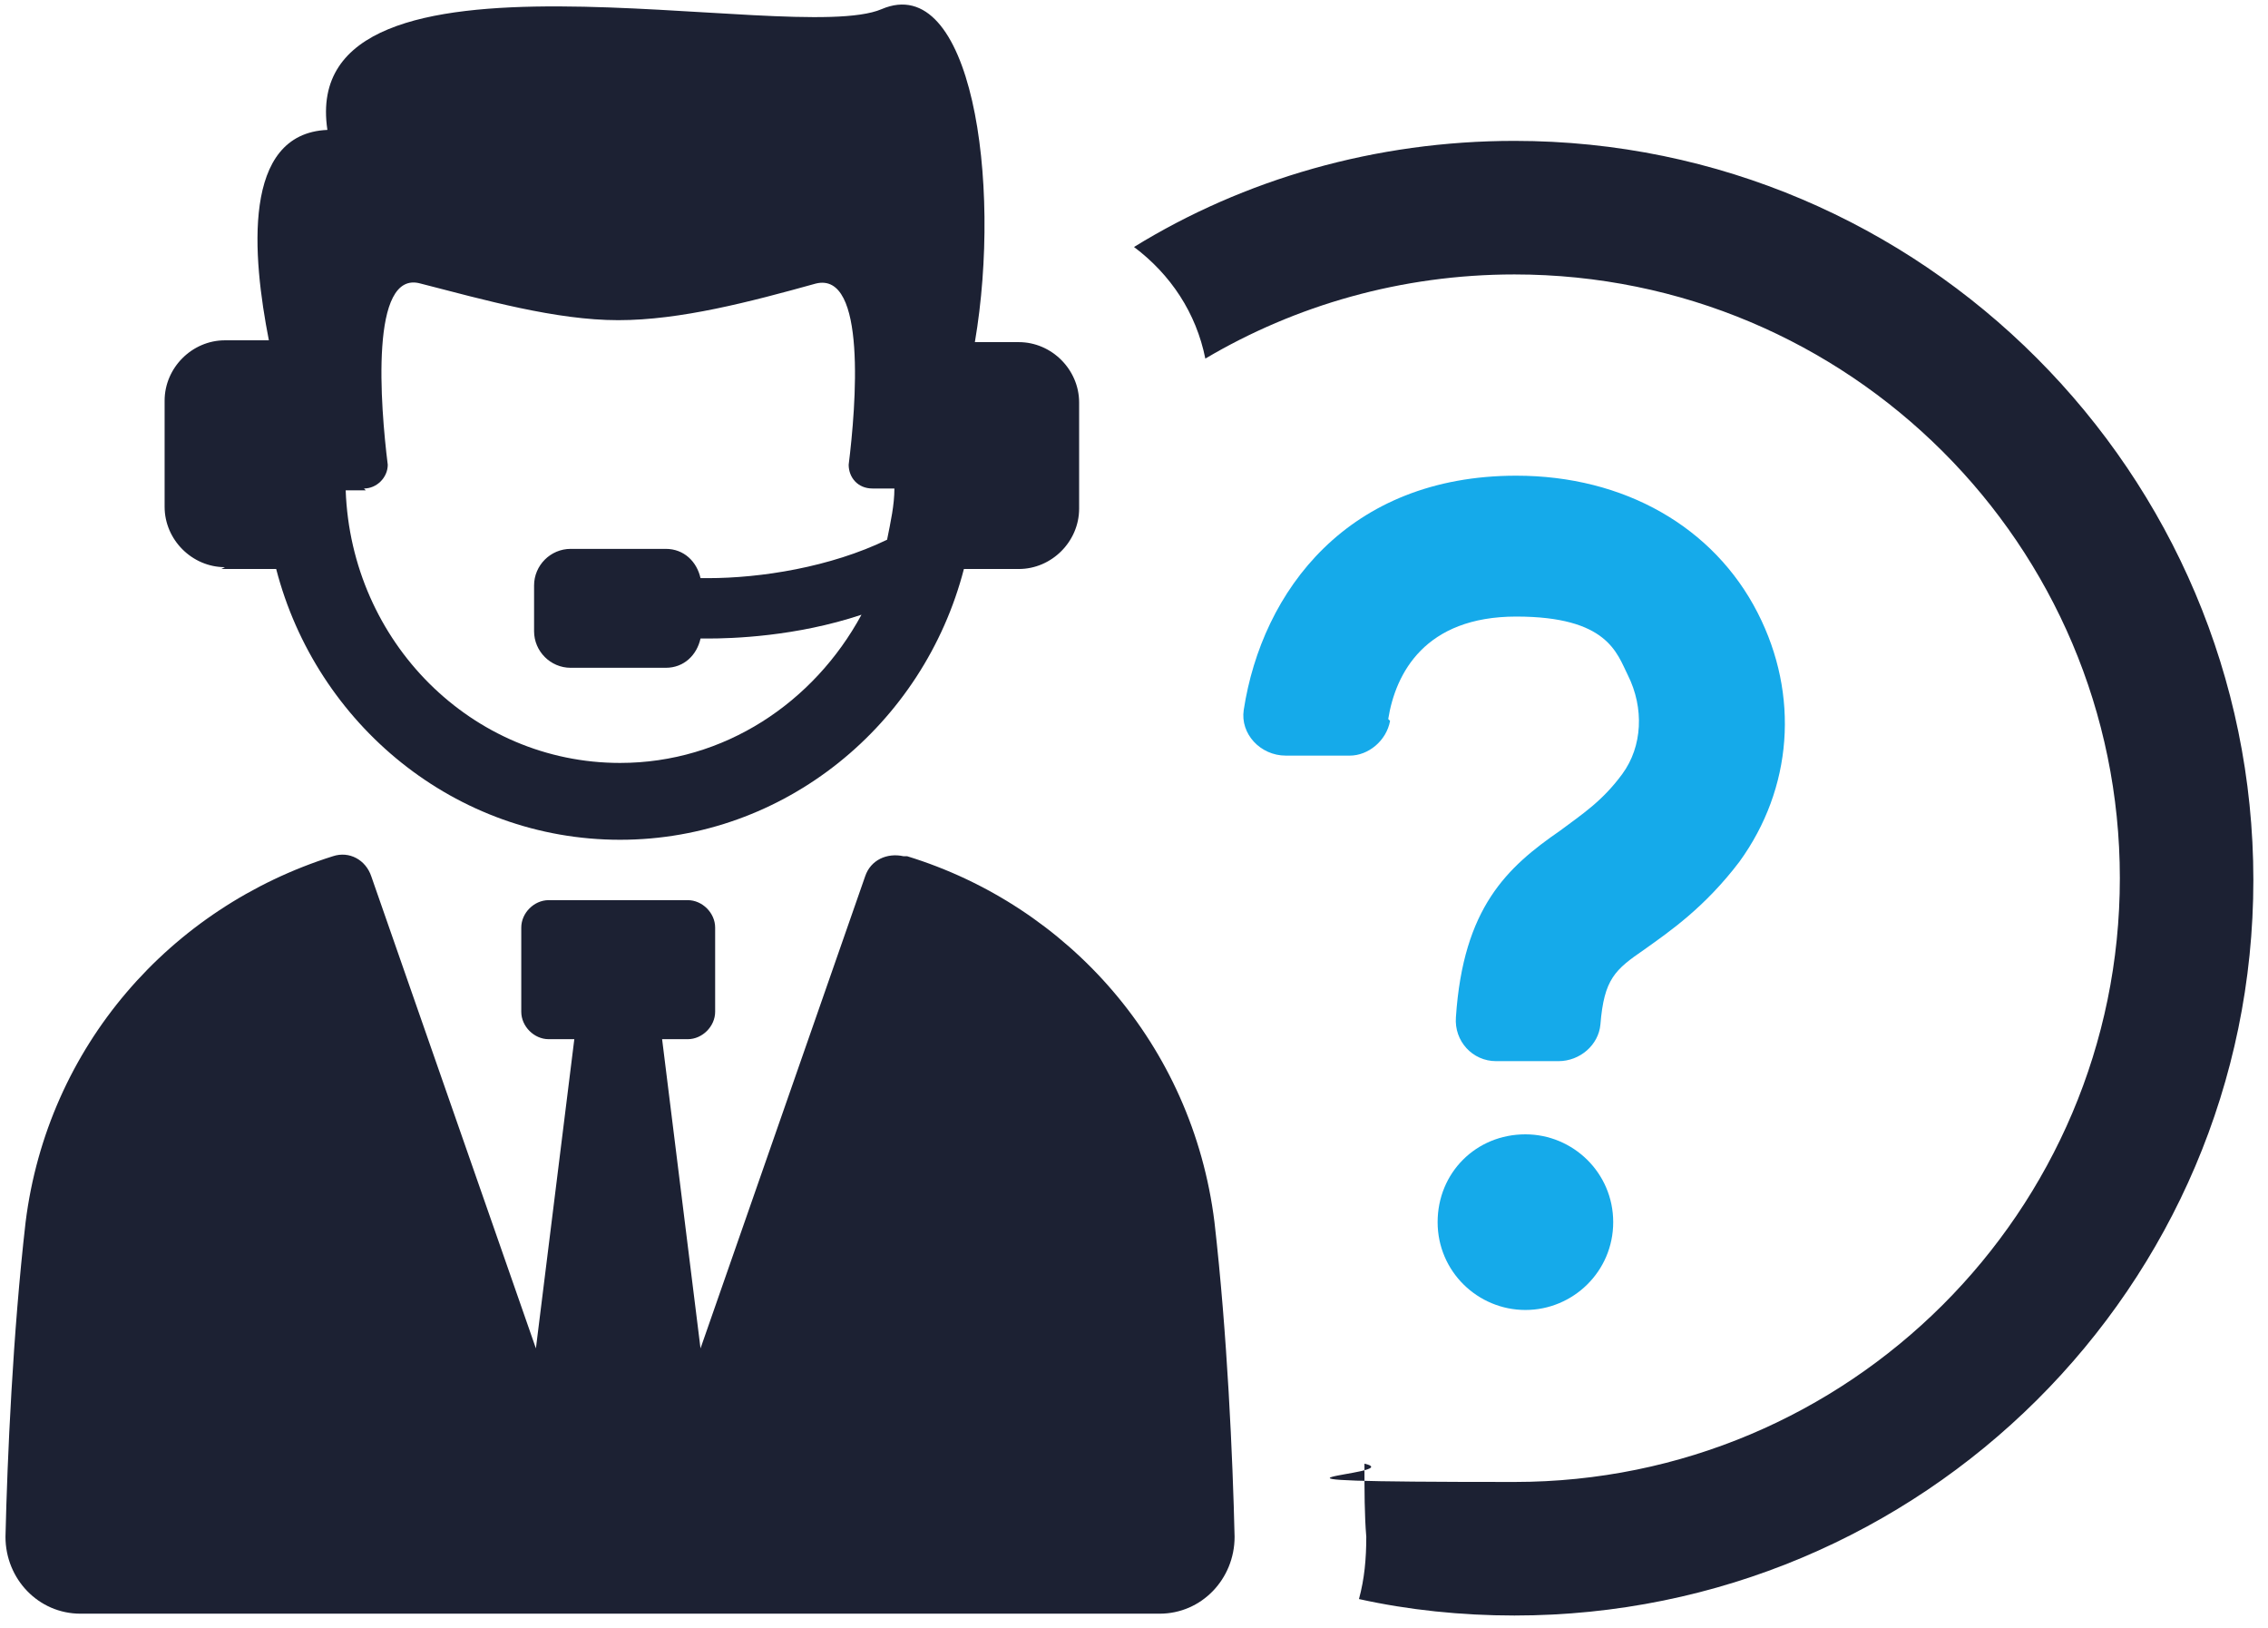
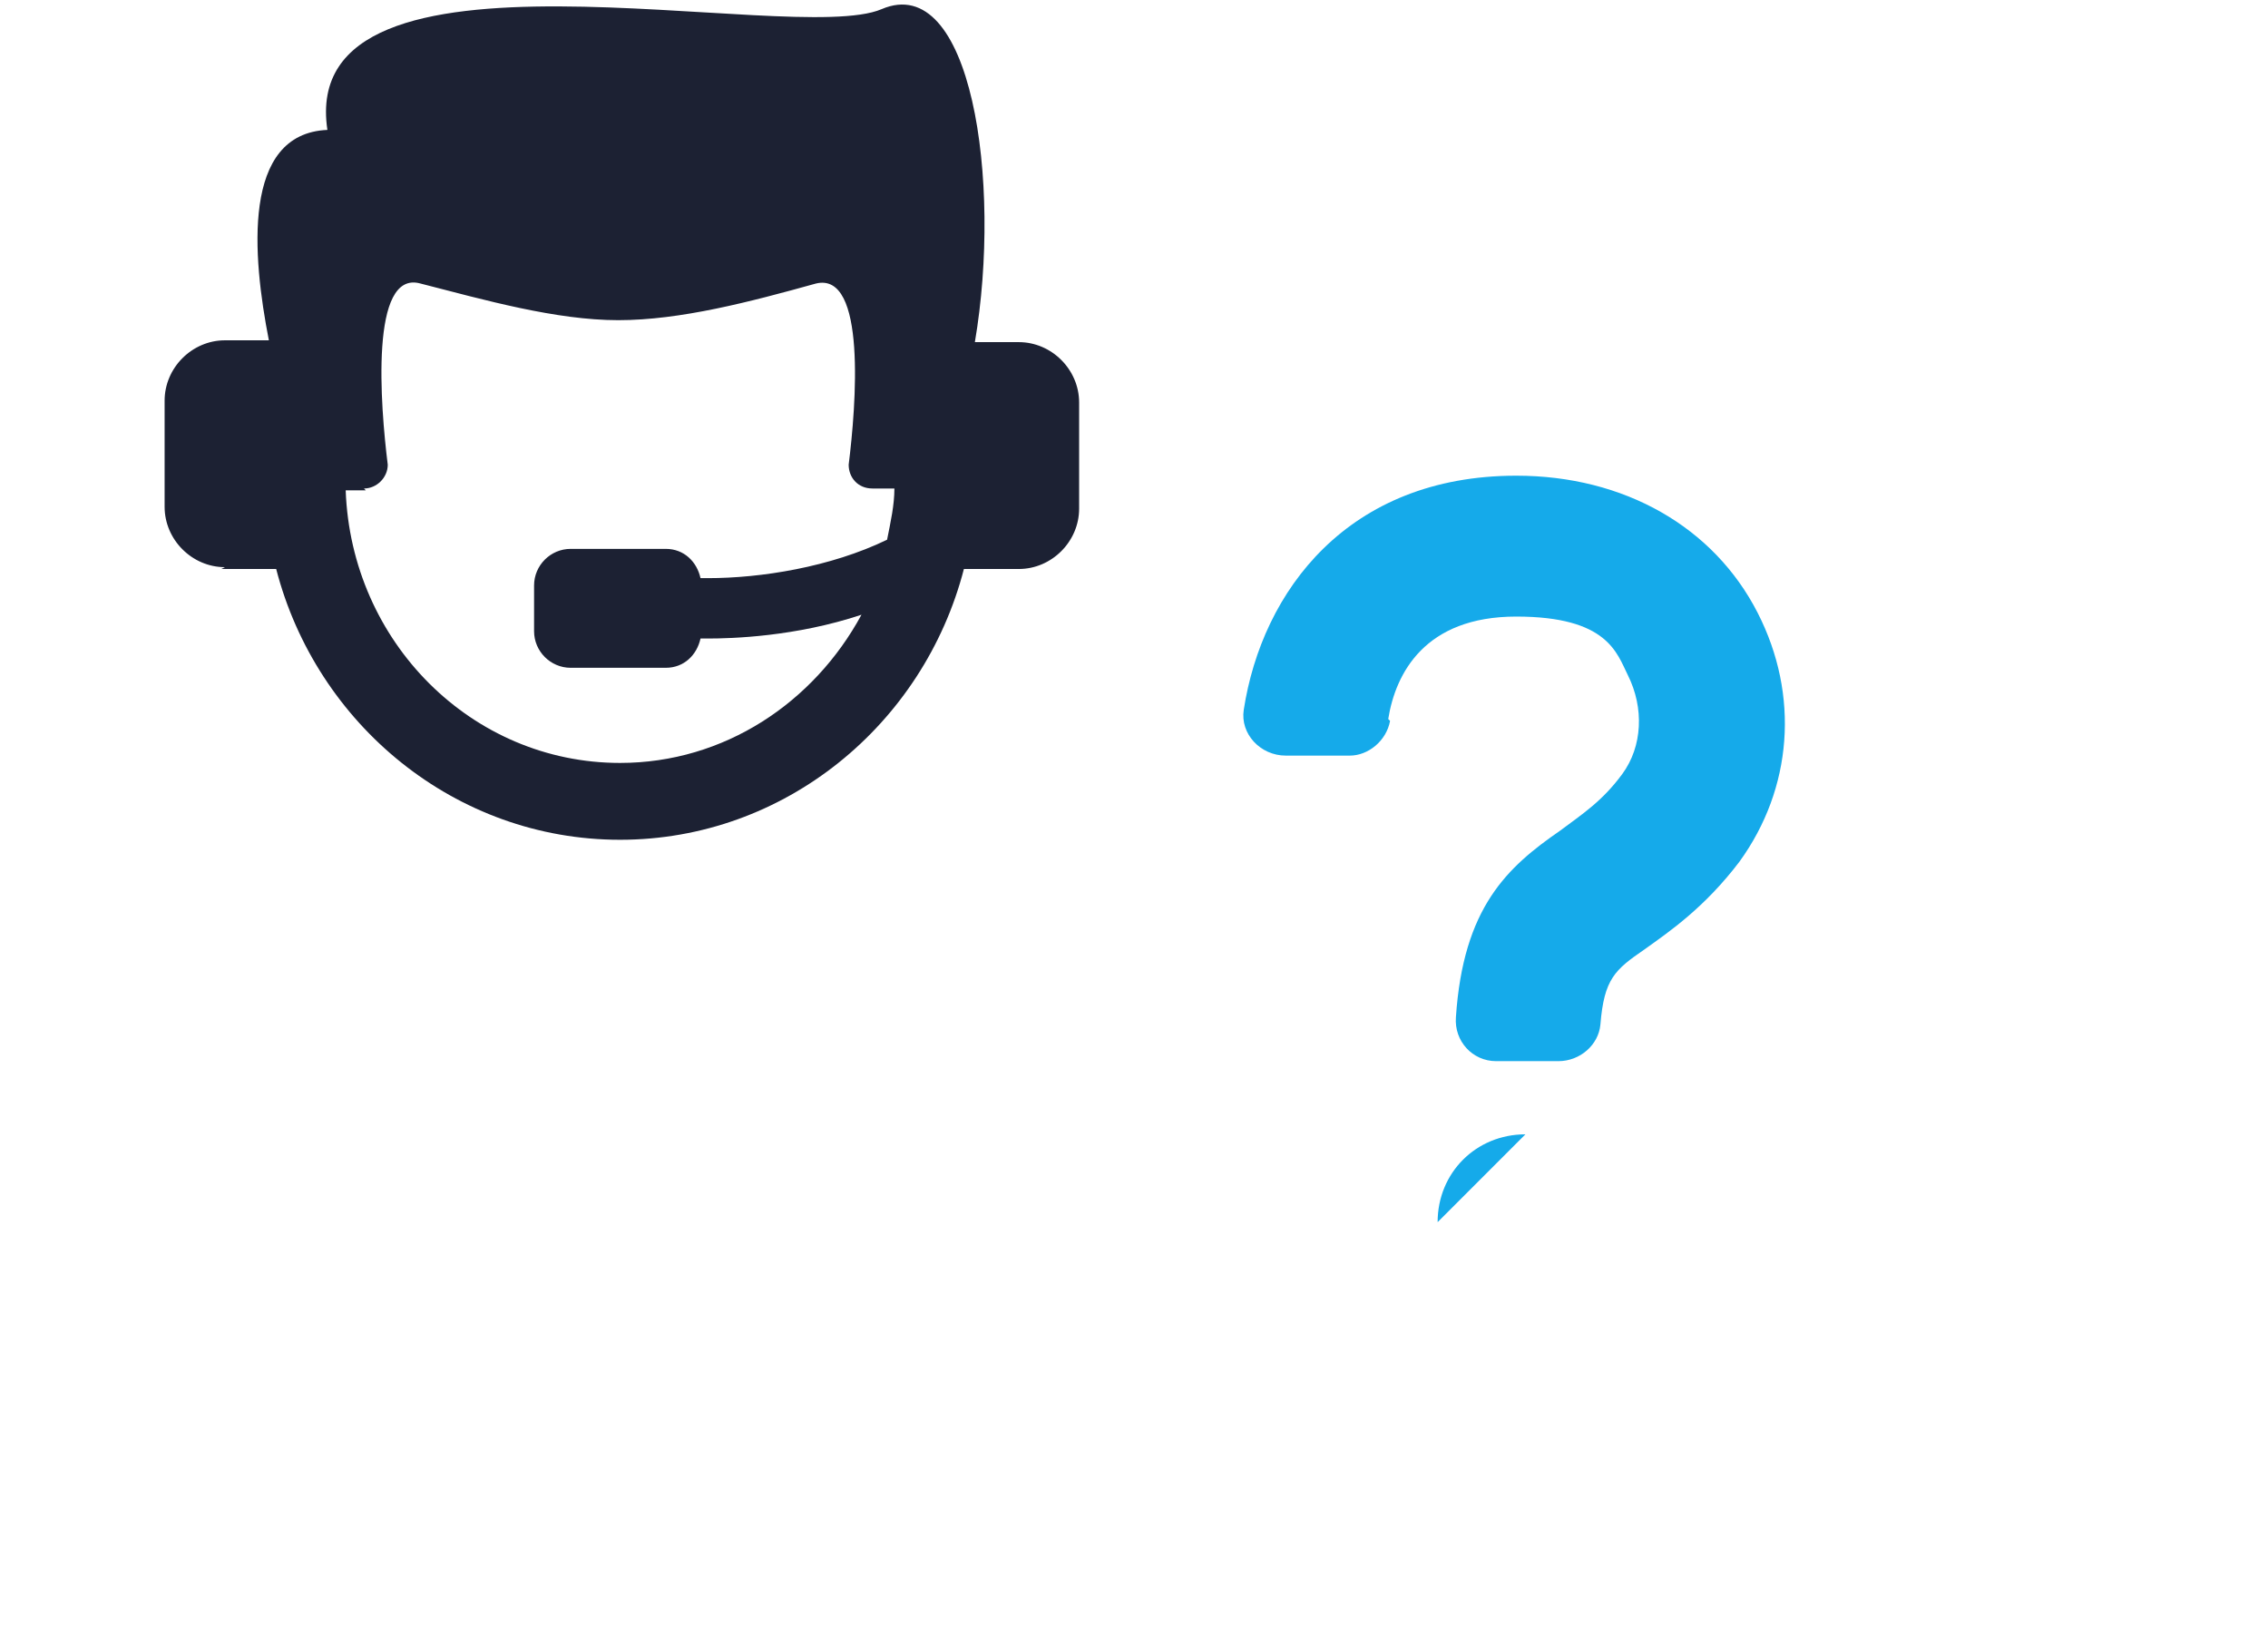
<svg xmlns="http://www.w3.org/2000/svg" version="1.1" viewBox="0 0 124 89">
  <defs>
    <style>
      .cls-1 {
        fill: #1c2133;
      }

      .cls-2 {
        fill: #15aaea;
      }
    </style>
  </defs>
  <g>
    <g id="Layer_1">
      <g id="icon-callcenter">
-         <path id="Vector" class="cls-1" d="M82.8,7.7c-7.6,0-14.8,2.1-20.8,5.8,2,1.5,3.4,3.6,3.9,6.1,4.9-2.9,10.7-4.6,16.9-4.6,18.3,0,33.1,14.8,33.1,33s-14.8,33-33.1,33-5.6-.4-8.2-1c0,1.5,0,2.8.1,4,0,1.2-.1,2.3-.4,3.4,2.7.6,5.6.9,8.5.9,22.3,0,40.4-18,40.4-40.2S105.1,7.7,82.8,7.7Z" />
-         <path id="Vector_2" class="cls-1" d="M49.4,46.8c-.9-.2-1.8.2-2.1,1.1l-9,25.8-2.1-16.9h1.4c.8,0,1.5-.7,1.5-1.5v-4.6c0-.8-.7-1.5-1.5-1.5h-7.6c-.8,0-1.5.7-1.5,1.5v4.6c0,.8.7,1.5,1.5,1.5h1.4l-2.1,16.9-9-25.8c-.3-.9-1.2-1.4-2.1-1.1-8.9,2.8-15.6,10.4-16.8,20-.7,6.1-1,12.9-1.1,17.2,0,2.3,1.8,4.2,4.1,4.2h59c2.3,0,4.1-1.9,4.1-4.2-.1-4.3-.4-11.1-1.1-17.2-1.2-9.7-8-17.3-16.8-20Z" />
        <path id="Vector_3" class="cls-1" d="M12.1,31.1h3c2.2,8.5,9.8,14.8,18.8,14.8s16.6-6.3,18.8-14.8h3c1.8,0,3.3-1.5,3.3-3.3v-5.8c0-1.8-1.5-3.3-3.3-3.3h-2.4c1.5-8.8-.2-20.3-5.1-18.2-4.9,2.1-32-4.7-30.3,6.6-4.7.2-4.1,6.9-3.2,11.5h-2.4c-1.8,0-3.3,1.5-3.3,3.3v5.8c0,1.8,1.5,3.3,3.3,3.3h0ZM19.9,26.7c.7,0,1.3-.6,1.3-1.3-.4-3.2-1-10.7,1.8-9.9,3.5.9,7.4,2,10.8,2s7.2-1,10.8-2c2.8-.7,2.2,6.7,1.8,9.9,0,.7.5,1.3,1.3,1.3h1.2c0,.9-.2,1.8-.4,2.8-3.1,1.5-6.9,2.1-9.8,2.1h-.4c-.2-.9-.9-1.6-1.9-1.6h-5.2c-1.1,0-2,.9-2,2v2.5c0,1.1.9,2,2,2h5.2c1,0,1.7-.7,1.9-1.6h.4c1.3,0,4.8-.1,8.4-1.3-2.6,4.8-7.5,8.1-13.2,8.1-8.1,0-14.7-6.6-15-14.9h1.1c0,0,0,0,0,0Z" />
        <path id="Vector_4" class="cls-2" d="M75.9,39.3c.4-2.5,2-5.6,7-5.6s5.5,2,6.1,3.2c.9,1.8.8,3.9-.3,5.4-1.1,1.5-2.2,2.2-3.4,3.1-2.9,2-5.3,4.2-5.7,10.2-.1,1.3.9,2.4,2.2,2.4h3.4c1.2,0,2.2-.9,2.3-2,.2-2.5.8-3,2.4-4.1,1.4-1,3.3-2.3,5.2-4.8,2.9-4,3.3-9.1,1-13.6-2.4-4.7-7.3-7.5-13.2-7.5-9.2,0-13.9,6.3-14.9,12.8-.2,1.3.9,2.5,2.3,2.5h3.5c1,0,2-.8,2.2-1.9h0Z" />
-         <path id="Vector_5" class="cls-2" d="M83.4,62c-2.7,0-4.8,2.1-4.8,4.8s2.2,4.8,4.8,4.8,4.8-2.1,4.8-4.8-2.2-4.8-4.8-4.8Z" />
+         <path id="Vector_5" class="cls-2" d="M83.4,62c-2.7,0-4.8,2.1-4.8,4.8Z" />
      </g>
    </g>
  </g>
</svg>